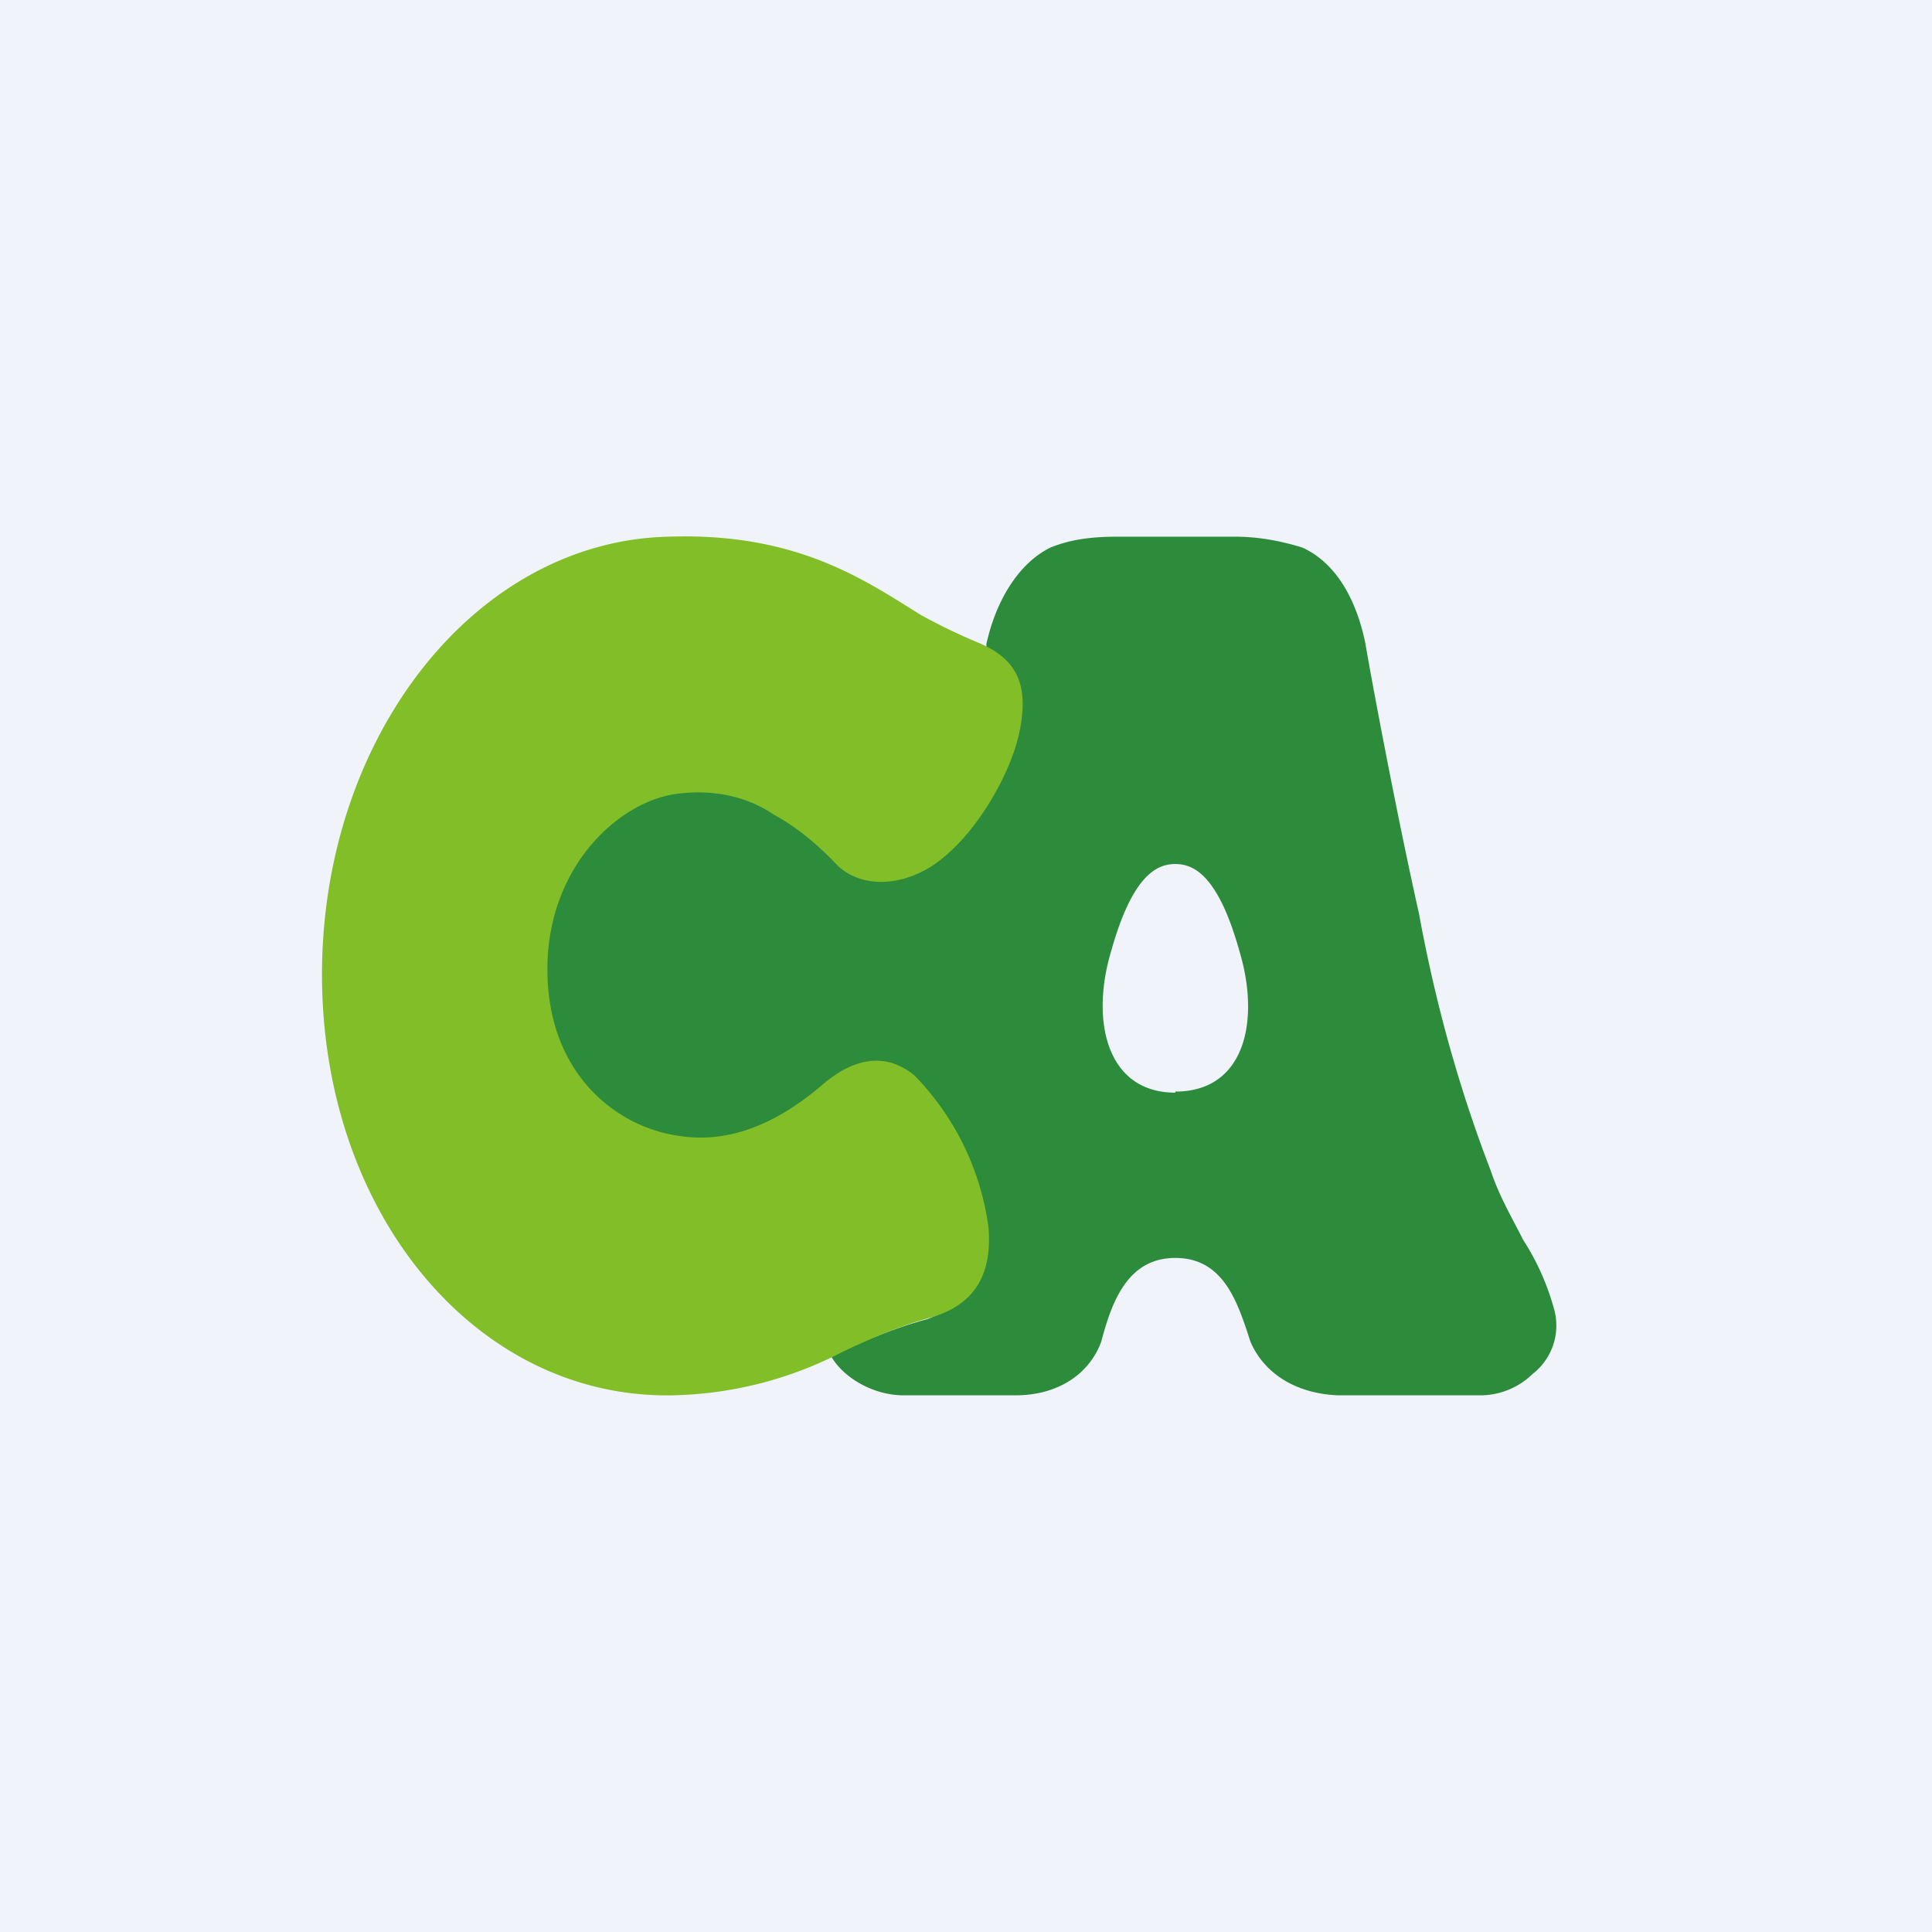
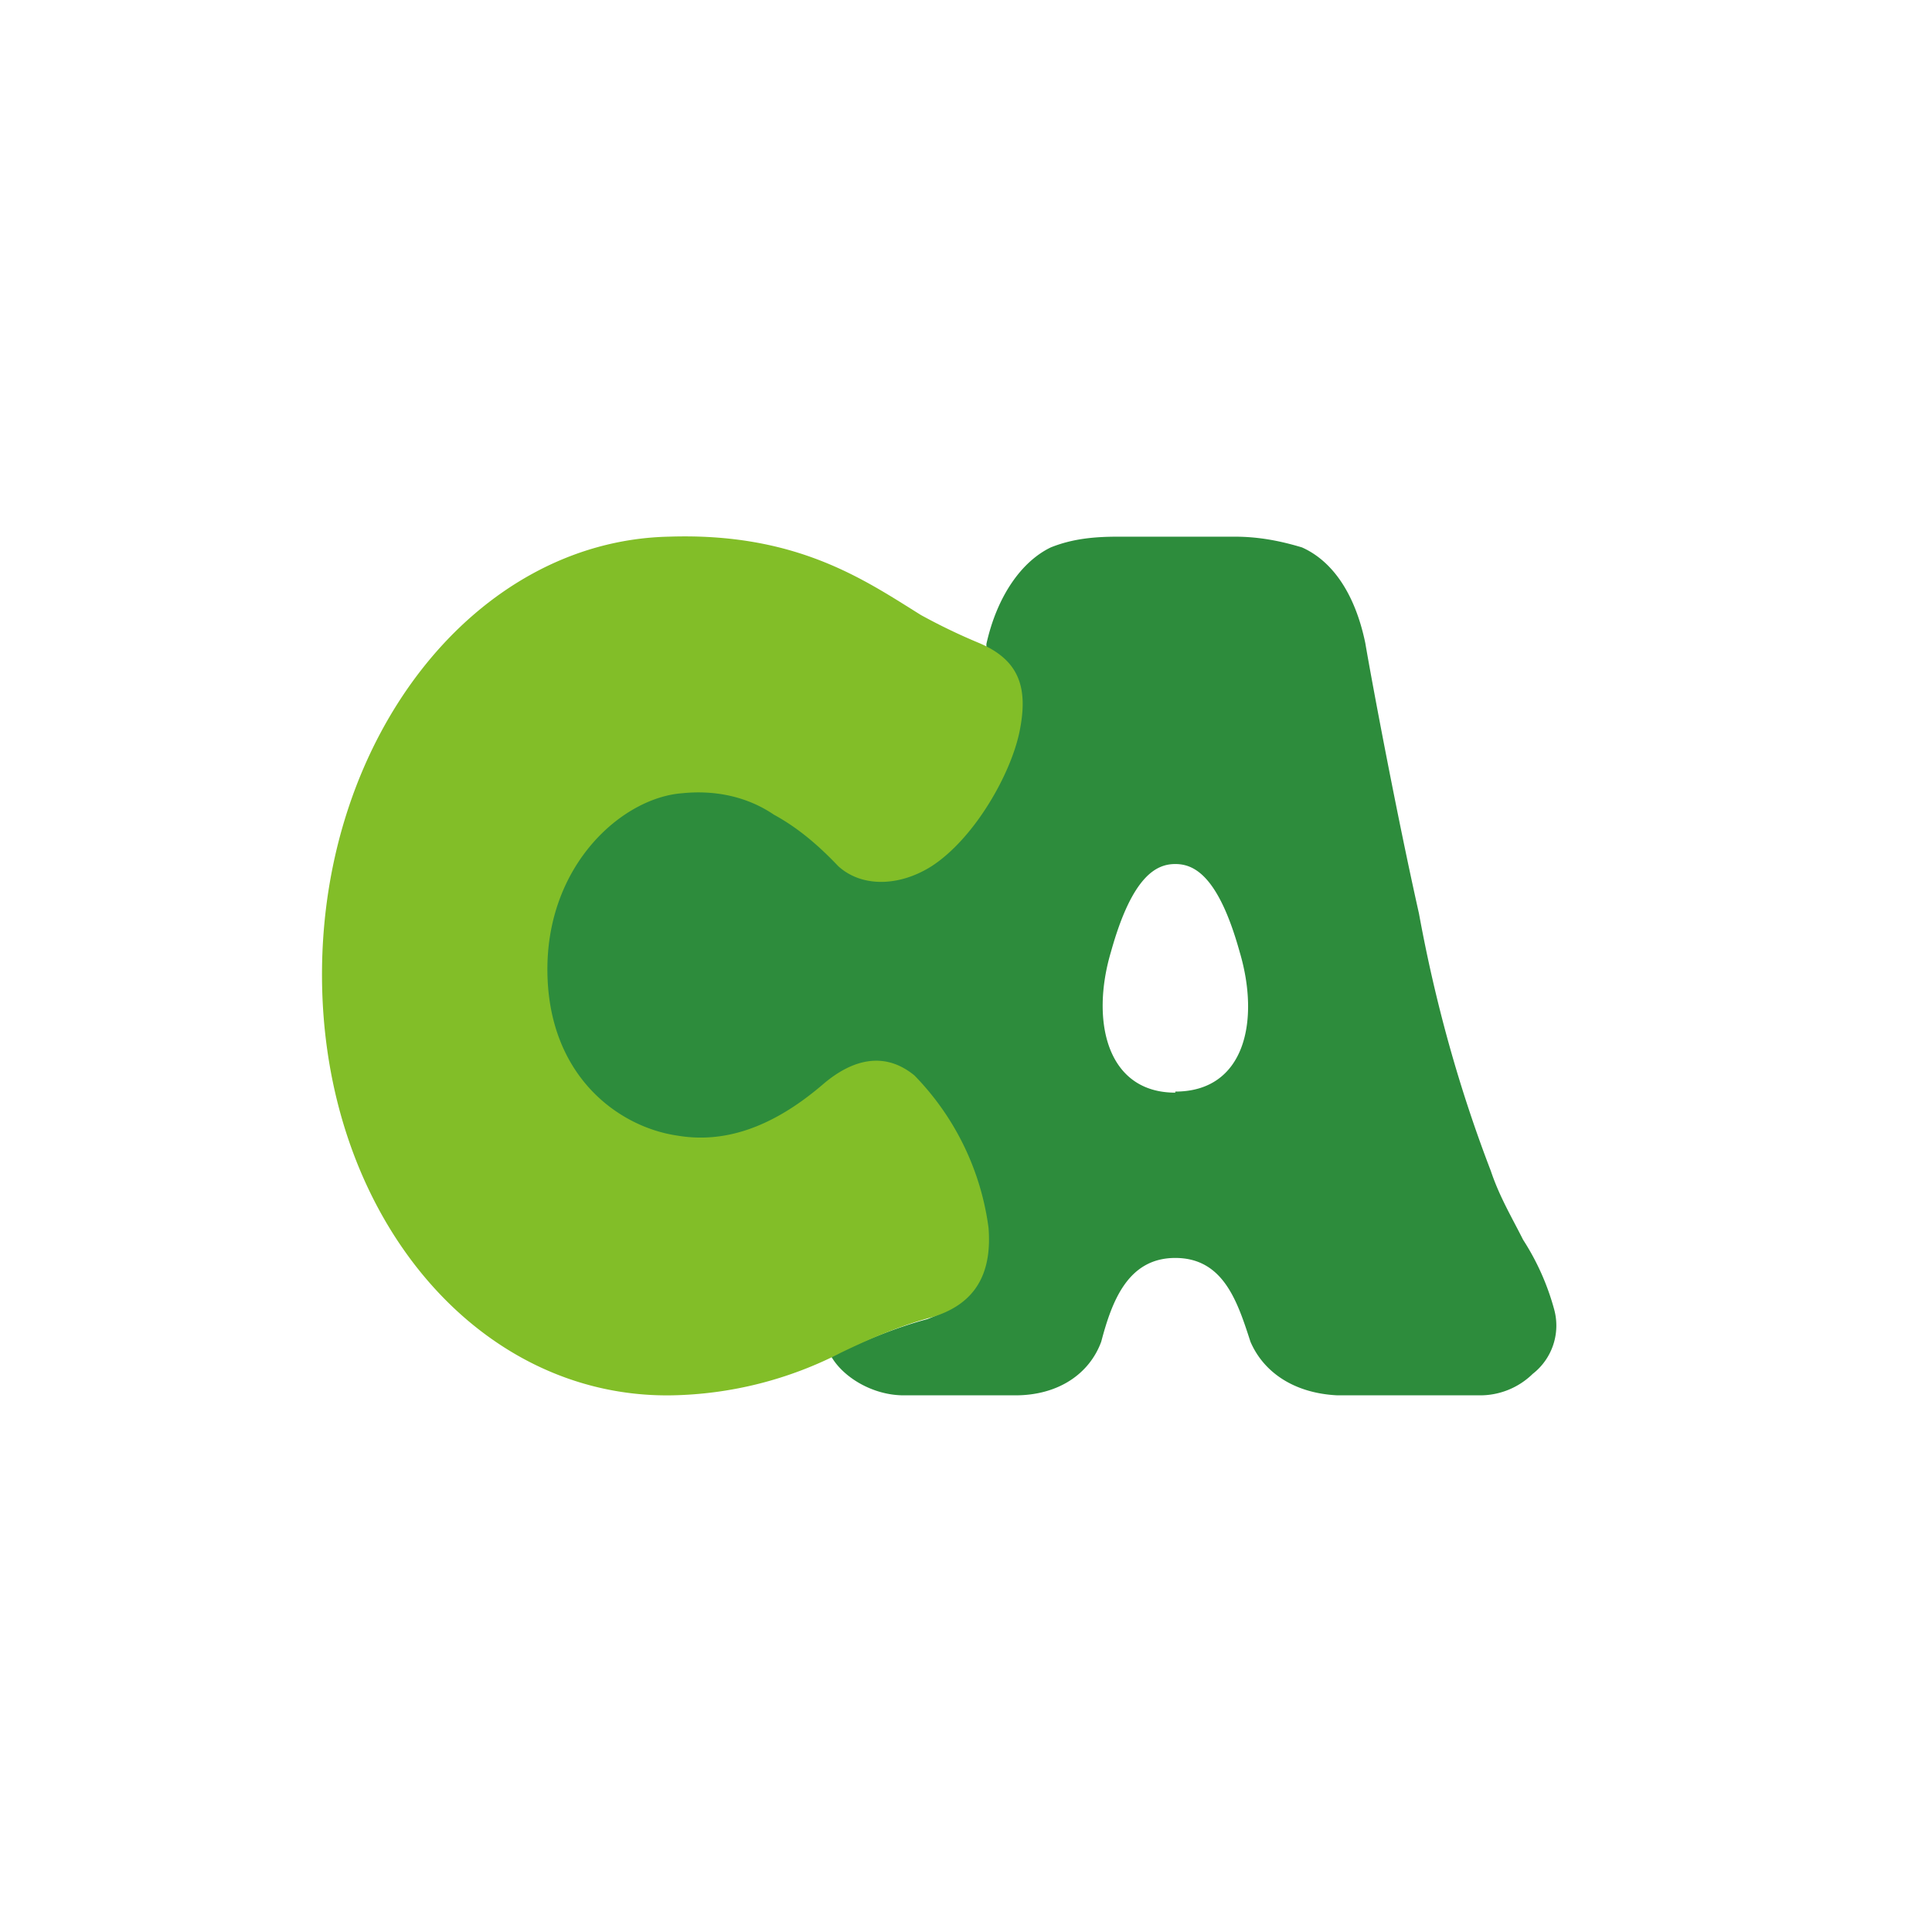
<svg xmlns="http://www.w3.org/2000/svg" width="18" height="18">
-   <path fill="#F0F3FA" d="M0 0h18v18H0z" />
  <path d="M14.48 12.2a2.31 2.31 0 00-.29-.65c-.1-.2-.22-.4-.3-.64-.3-.78-.52-1.58-.67-2.4-.2-.89-.43-2.11-.5-2.52-.1-.48-.32-.77-.59-.89-.2-.06-.4-.1-.63-.1h-1.08c-.23 0-.43.02-.63.1-.27.13-.5.45-.6.9v.04c.3.16.34.4.26.76-.1.41-.42 1-.8 1.25-.3.2-.6.21-.83 0-.17-.2-.38-.36-.6-.49a1.32 1.32 0 00-.87-.18c-.56.05-1.3.67-1.3 1.65 0 .99.7 1.5 1.26 1.59.4.06.85-.05 1.35-.5.27-.22.57-.3.85-.07.28.23.65.96.68 1.42.03.52-.24.7-.55.82-.3.08-.58.2-.85.32l-.05.02c.11.2.39.37.68.37h1.04c.4 0 .69-.2.8-.5.1-.38.25-.78.69-.78.45 0 .58.41.7.78.12.28.4.48.81.5h1.32a.7.7 0 00.5-.2.57.57 0 00.2-.6zm-3.53-2.02c-.64 0-.79-.67-.6-1.31.2-.72.43-.82.6-.82.17 0 .4.1.6.82.19.64.05 1.3-.6 1.3z" fill="#2D8C3C" />
  <path d="M8.52 10.02c-.28-.23-.58-.15-.85.08-.5.43-.95.55-1.36.48-.55-.08-1.21-.56-1.21-1.55 0-.98.7-1.6 1.26-1.64.3-.03.6.03.85.2.22.12.41.28.6.48.22.2.57.19.87 0 .4-.26.74-.86.82-1.26.08-.4 0-.66-.38-.82a5.53 5.53 0 01-.54-.26C8.05 5.4 7.42 4.96 6.23 5 4.43 5.04 3 6.86 3 9.08c0 2.23 1.44 3.95 3.26 3.92a3.58 3.58 0 001.58-.4c.27-.13.55-.25.85-.33.32-.1.56-.32.52-.83a2.5 2.5 0 00-.69-1.42z" fill="#82BE28" />
</svg>